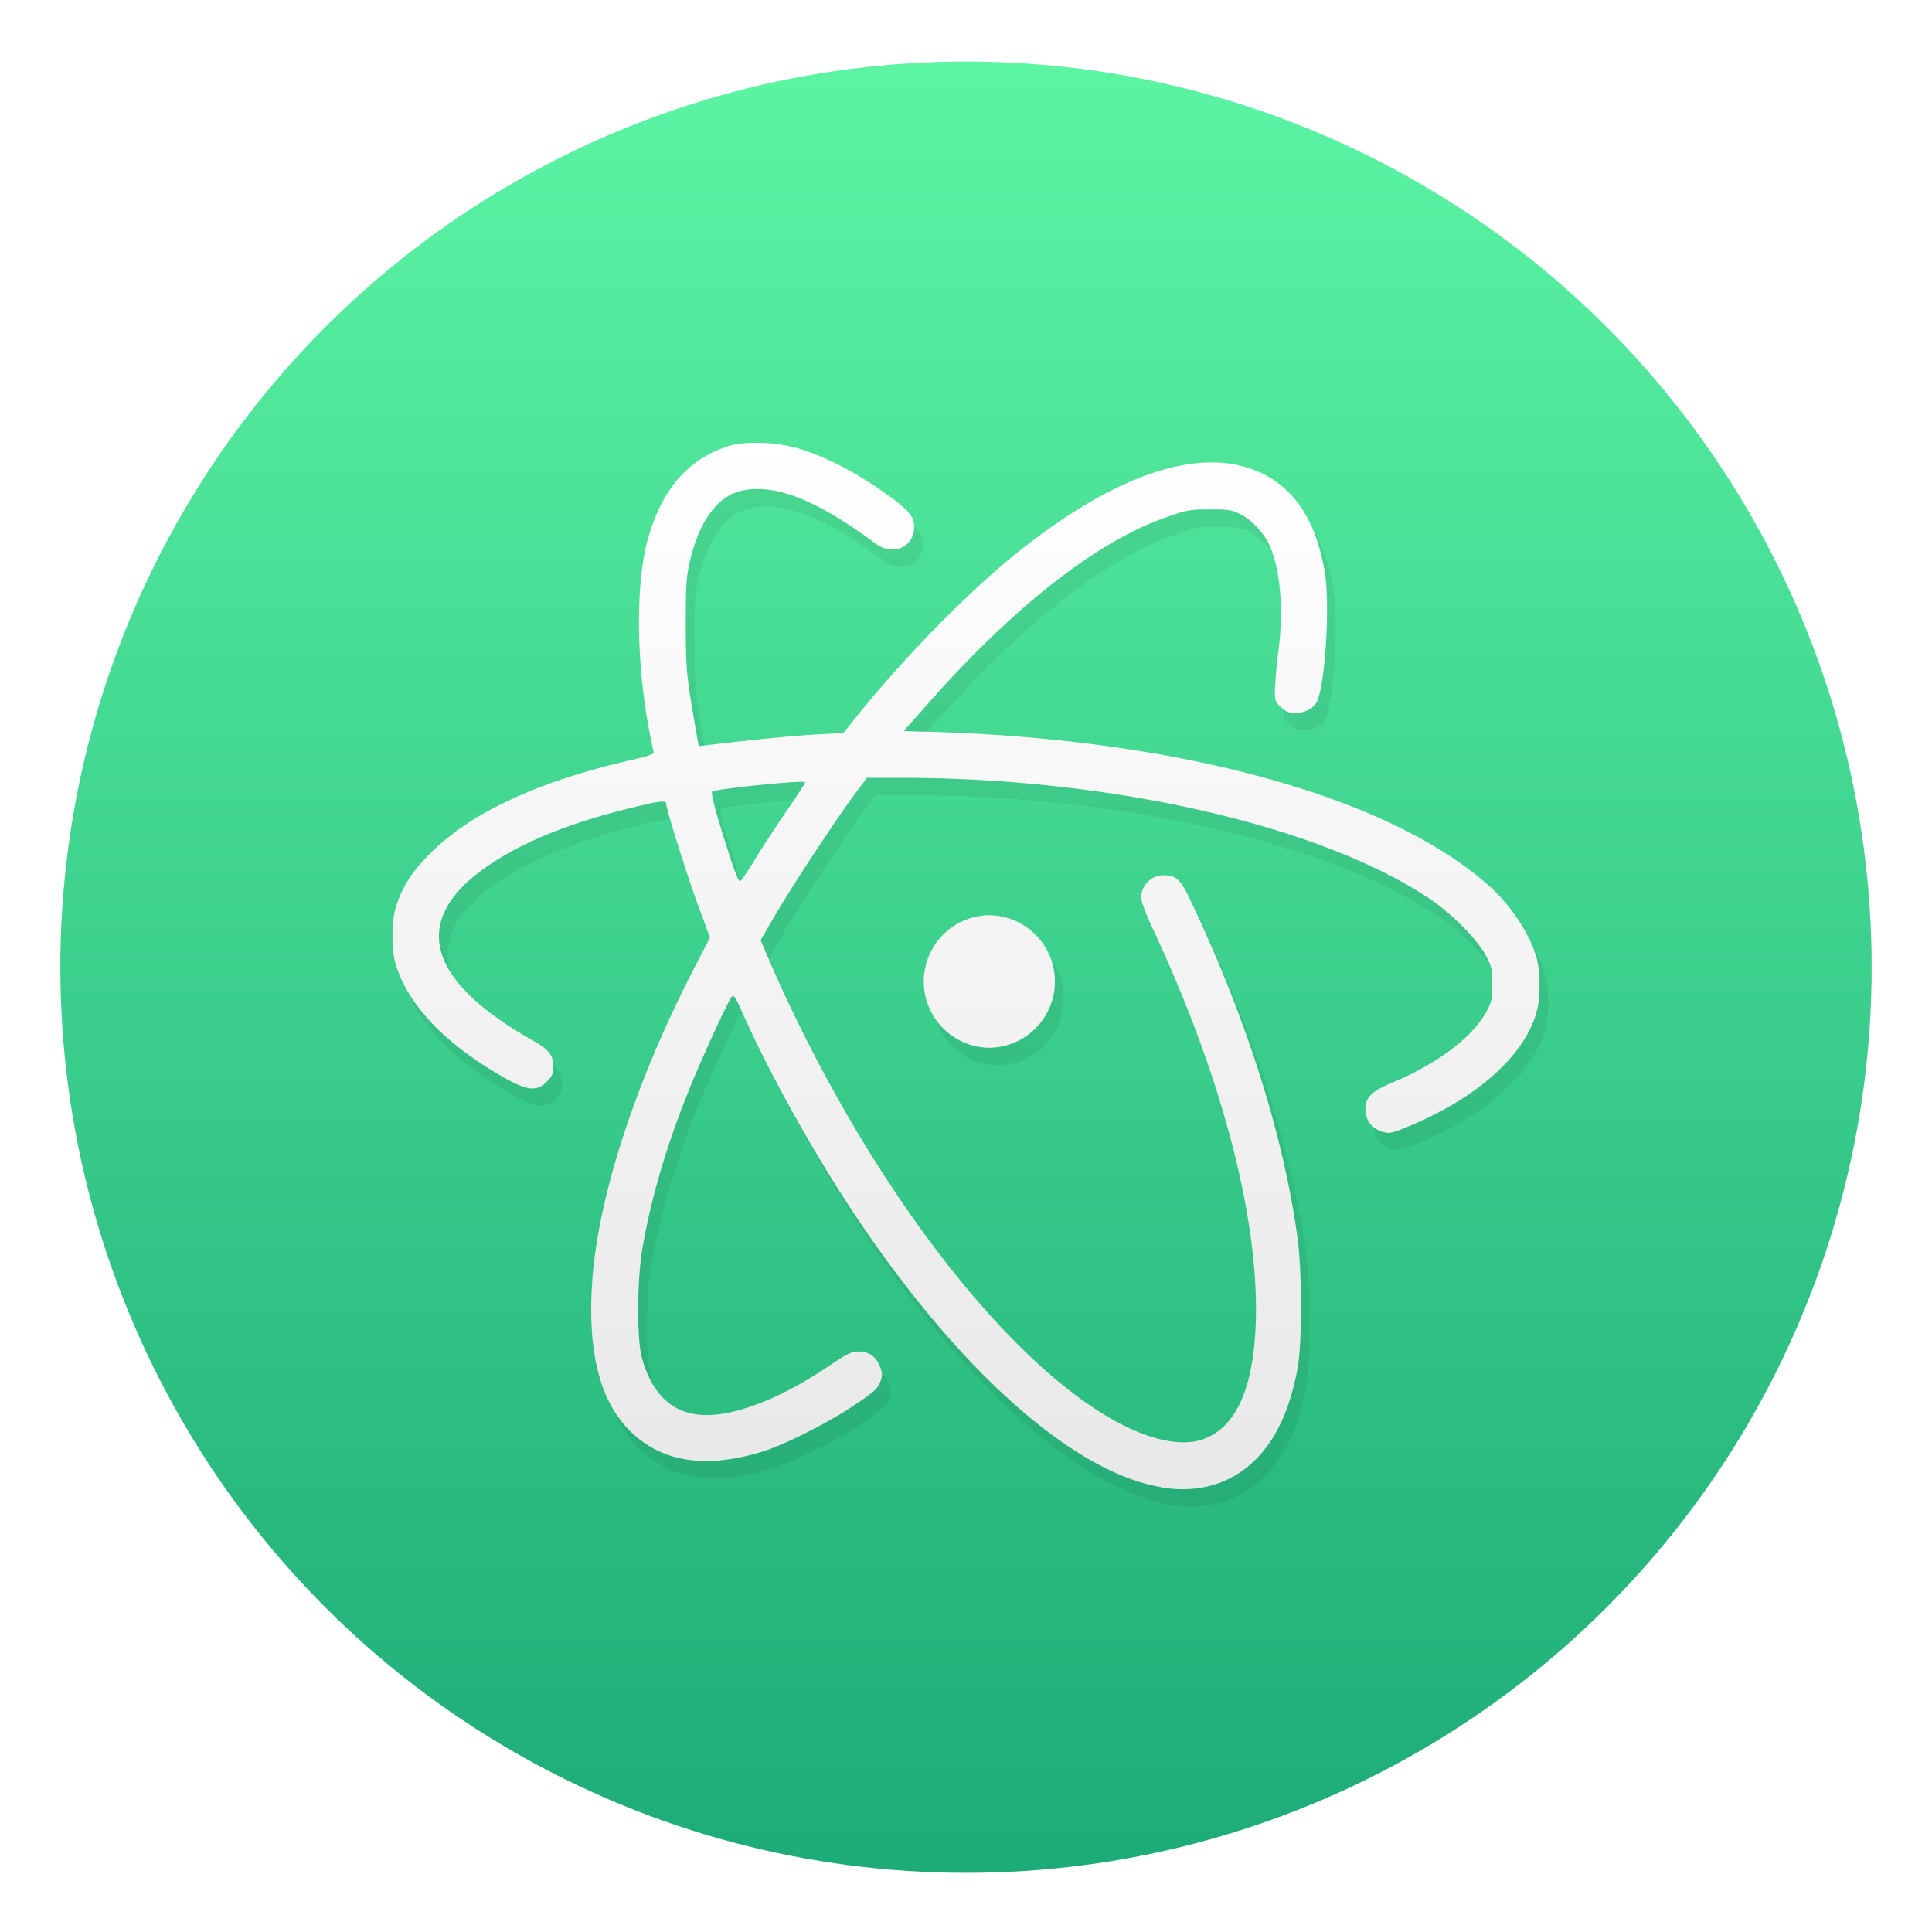
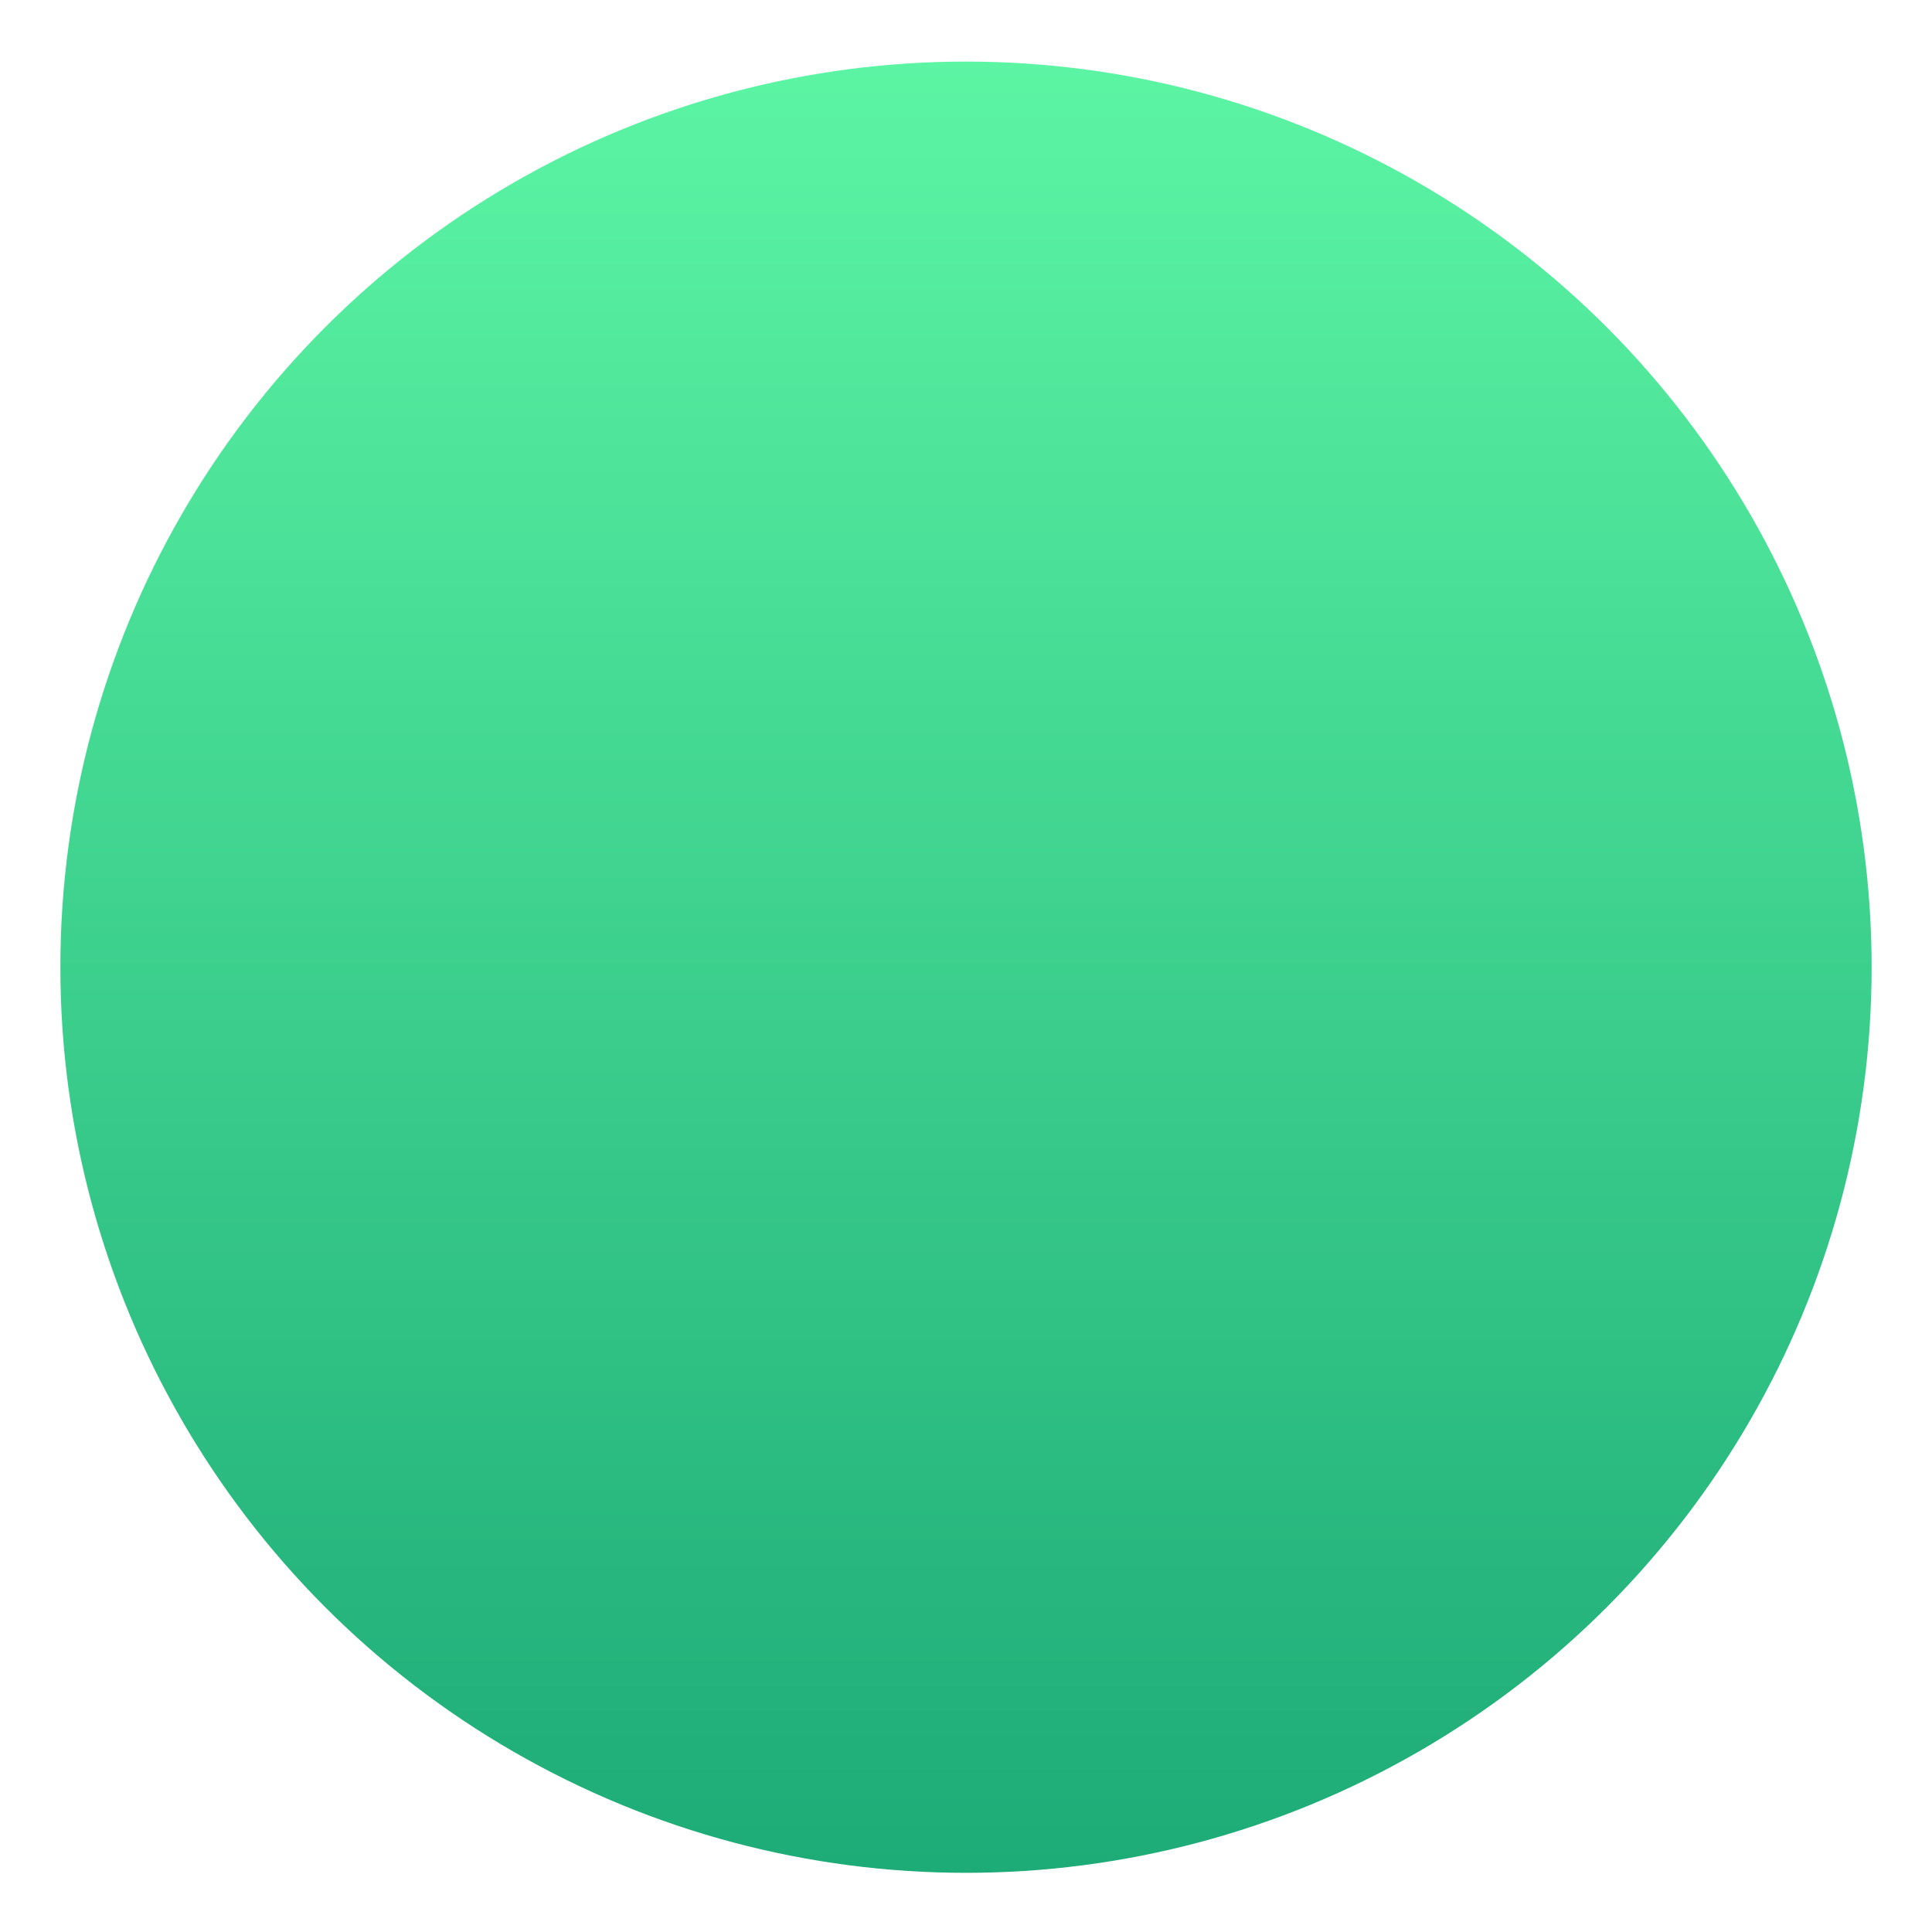
<svg xmlns="http://www.w3.org/2000/svg" width="64" height="64">
  <defs>
    <linearGradient id="b" x1="99.036" x2="99.036" y1="-.505" y2="199.84" gradientTransform="matrix(.3 0 0 .3 2 2)" gradientUnits="userSpaceOnUse">
      <stop offset="0" stop-color="#5cf5a4" />
      <stop offset="1" stop-color="#1dab77" />
    </linearGradient>
    <linearGradient id="d" x1="24.586" x2="24.586" y1="12.173" y2="35.946" gradientTransform="translate(-3.068 -3.302) scale(1.462)" gradientUnits="userSpaceOnUse">
      <stop offset="0" stop-color="#fff" />
      <stop offset="1" stop-color="#e8e8e8" />
    </linearGradient>
    <filter id="a" width="1.072" height="1.072" x="-.036" y="-.036" color-interpolation-filters="sRGB">
      <feGaussianBlur stdDeviation=".9" />
    </filter>
    <filter id="c" width="1.115" height="1.126" x="-.057" y="-.063" color-interpolation-filters="sRGB">
      <feGaussianBlur stdDeviation=".908" />
    </filter>
  </defs>
-   <circle cx="32" cy="32.04" r="30" color="#000" filter="url(#a)" opacity=".25" />
  <circle cx="32" cy="32.04" r="30" fill="url(#b)" color="#000" />
-   <path d="M25.487 15.245c-.433-.012-.842.028-1.113.12-1.33.455-2.165 1.436-2.627 3.075-.4 1.429-.388 4 .029 6.239.073.389.147.741.164.798.022.08-.12.133-.748.276-3.073.702-5.318 1.746-6.666 3.105-.605.606-.94 1.137-1.135 1.805-.137.464-.137 1.382 0 1.84.377 1.257 1.439 2.439 3.117 3.484 1.166.72 1.514.8 1.891.422.177-.177.217-.262.217-.474 0-.411-.126-.577-.674-.891-3.437-1.936-4.043-3.876-1.748-5.602 1.165-.874 2.793-1.565 4.986-2.101.96-.234 1.178-.265 1.178-.139 0 .171.707 2.434 1.072 3.41l.377 1.022-.496.959c-1.987 3.837-3.262 7.75-3.416 10.61-.126 2.205.275 3.782 1.246 4.759 1.062 1.062 2.559 1.29 4.483.673.725-.234 2.164-.965 3.004-1.537.605-.405.736-.524.816-.736.08-.212.08-.282 0-.504-.12-.332-.37-.514-.713-.514-.222 0-.376.068-.947.457-1.297.88-2.513 1.429-3.524 1.6-1.399.24-2.296-.378-2.707-1.84-.177-.634-.165-2.665.03-3.717.296-1.672.816-3.408 1.558-5.236.44-1.085 1.279-2.902 1.393-3.021.057-.063.132.04.32.474.96 2.158 2.429 4.79 3.862 6.92 3.42 5.079 7.166 8.386 10.05 8.86l-.03.005c1.267.205 2.336-.11 3.163-.937.674-.686 1.12-1.65 1.371-2.992.154-.84.154-3.189 0-4.336-.467-3.421-1.713-7.344-3.58-11.25-.29-.611-.454-.76-.832-.76a.74.74 0 0 0-.765.73c0 .144.143.53.383 1.04 2.3 4.905 3.535 9.65 3.41 13.084-.078 2.045-.59 3.274-1.555 3.748-.507.25-1.147.245-1.992-.03-3.879-1.313-9.134-7.88-12.52-15.648l-.336-.775.49-.84c.554-.953 1.955-3.083 2.6-3.957l.433-.582h1.14c6.94 0 13.813 1.57 17.456 3.975.743.49 1.637 1.389 1.906 1.914.195.365.213.462.213.947 0 .475-.018.588-.178.879-.446.857-1.621 1.748-3.135 2.383-.701.296-.89.491-.89.896 0 .342.224.628.56.73.218.064.291.053.68-.1 2.444-.967 4.117-2.47 4.46-3.99.096-.41.09-1.182-.007-1.581-.183-.784-.833-1.787-1.582-2.461-3.335-2.993-10.41-4.923-18.805-5.123l-.6-.018.702-.789c.377-.44 1.051-1.17 1.513-1.638 2.388-2.427 4.604-4.014 6.54-4.676.617-.217.742-.24 1.382-.24.595 0 .737.016.994.148.35.165.744.57.944.953.393.782.524 2.155.336 3.617a15.103 15.103 0 0 0-.115 1.285c0 .338.012.388.207.553.159.15.266.19.472.19.332 0 .64-.179.733-.418.273-.708.415-3.215.238-4.272-.275-1.623-.97-2.72-2.078-3.25-1.96-.947-4.803-.022-8.121 2.639-1.736 1.393-4.02 3.757-5.596 5.78l-.154.183-.932.05c-.782.046-2.055.171-3.535.348l-.32.04-.137-.782c-.268-1.558-.291-1.792-.291-3.283 0-1.309.017-1.561.142-2.086.309-1.325.921-2.147 1.727-2.318 1.108-.234 2.484.32 4.414 1.753.617.464 1.366.07 1.274-.662-.04-.318-.33-.593-1.313-1.25-.823-.554-1.748-1.012-2.502-1.234a5.09 5.09 0 0 0-1.262-.188zm1.004 11.244c.282-.018.469-.022.469 0 0 .03-.262.435-.588.914-.326.474-.788 1.17-1.028 1.565v.002c-.233.383-.464.73-.51.78-.062.068-.154-.115-.433-1.005-.399-1.228-.57-1.89-.52-1.947.064-.065 1.764-.255 2.61-.309zm6.547 4.404a2.196 2.196 0 0 0 0 4.391 2.194 2.194 0 0 0 0-4.39z" filter="url(#c)" opacity=".25" />
-   <path fill="url(#d)" d="M25.199 14.67c-.433-.012-.842.028-1.113.12-1.33.455-2.165 1.436-2.627 3.075-.4 1.429-.388 4 .029 6.239.073.389.147.741.164.798.022.08-.12.133-.748.276-3.073.702-5.318 1.746-6.666 3.105-.605.606-.94 1.137-1.135 1.805-.137.464-.137 1.382 0 1.84.377 1.257 1.439 2.439 3.117 3.484 1.166.72 1.514.8 1.891.422.177-.177.217-.262.217-.474 0-.411-.126-.577-.674-.891-3.437-1.936-4.043-3.876-1.748-5.602 1.165-.874 2.793-1.565 4.986-2.101.96-.234 1.178-.265 1.178-.139 0 .171.707 2.434 1.072 3.41l.377 1.022-.496.959c-1.987 3.837-3.262 7.75-3.416 10.61-.126 2.205.275 3.782 1.246 4.759 1.062 1.062 2.559 1.29 4.483.673.725-.234 2.164-.965 3.004-1.537.605-.405.736-.524.816-.736.08-.212.08-.282 0-.504-.12-.332-.37-.514-.713-.514-.222 0-.376.068-.947.457-1.297.88-2.513 1.429-3.524 1.6-1.399.24-2.296-.378-2.707-1.84-.177-.634-.165-2.665.03-3.717.296-1.672.816-3.408 1.558-5.236.44-1.085 1.279-2.902 1.393-3.021.057-.063.132.04.32.474.96 2.158 2.429 4.79 3.862 6.92 3.42 5.079 7.166 8.386 10.05 8.86l-.03.005c1.267.205 2.336-.11 3.163-.937.674-.686 1.12-1.65 1.371-2.992.154-.84.154-3.189 0-4.336-.467-3.421-1.713-7.344-3.58-11.25-.29-.611-.454-.76-.832-.76a.74.74 0 0 0-.765.73c0 .144.143.53.383 1.04 2.3 4.905 3.535 9.65 3.41 13.084-.078 2.045-.59 3.274-1.555 3.748-.507.25-1.147.245-1.992-.03-3.879-1.313-9.134-7.88-12.52-15.648l-.336-.775.49-.84c.554-.953 1.955-3.083 2.6-3.957l.433-.582h1.14c6.94 0 13.813 1.57 17.456 3.975.743.49 1.637 1.389 1.906 1.914.195.365.213.462.213.947 0 .475-.018.588-.178.879-.446.857-1.621 1.748-3.135 2.383-.701.296-.89.491-.89.896 0 .342.224.628.56.73.218.064.291.053.68-.1 2.444-.967 4.117-2.47 4.46-3.99.096-.41.09-1.182-.007-1.581-.183-.784-.833-1.787-1.582-2.461-3.335-2.993-10.41-4.923-18.805-5.123l-.6-.018.702-.789c.377-.44 1.051-1.17 1.513-1.638 2.388-2.427 4.604-4.014 6.54-4.676.617-.217.742-.24 1.382-.24.595 0 .737.016.994.148.35.165.744.57.944.953.393.782.524 2.155.336 3.617a15.103 15.103 0 0 0-.115 1.285c0 .338.012.388.207.553.159.15.266.19.472.19.332 0 .64-.179.733-.418.273-.708.415-3.215.238-4.272-.275-1.623-.97-2.72-2.078-3.25-1.96-.947-4.803-.022-8.121 2.639-1.736 1.393-4.02 3.757-5.596 5.78l-.154.183-.932.05c-.782.046-2.055.171-3.535.348l-.32.04-.137-.782c-.268-1.558-.291-1.792-.291-3.283 0-1.309.017-1.561.142-2.086.309-1.325.921-2.147 1.727-2.318 1.108-.234 2.484.32 4.414 1.753.617.464 1.366.07 1.274-.662-.04-.318-.33-.593-1.313-1.25-.823-.554-1.748-1.012-2.502-1.234a5.09 5.09 0 0 0-1.262-.188zm1.004 11.244c.282-.018.469-.022.469 0 0 .03-.262.435-.588.914-.326.474-.788 1.17-1.028 1.565v.002c-.233.383-.464.73-.51.78-.062.068-.154-.115-.433-1.005-.399-1.228-.57-1.89-.52-1.947.064-.065 1.764-.255 2.61-.309zm6.547 4.404a2.196 2.196 0 0 0 0 4.391 2.194 2.194 0 0 0 0-4.39z" />
</svg>